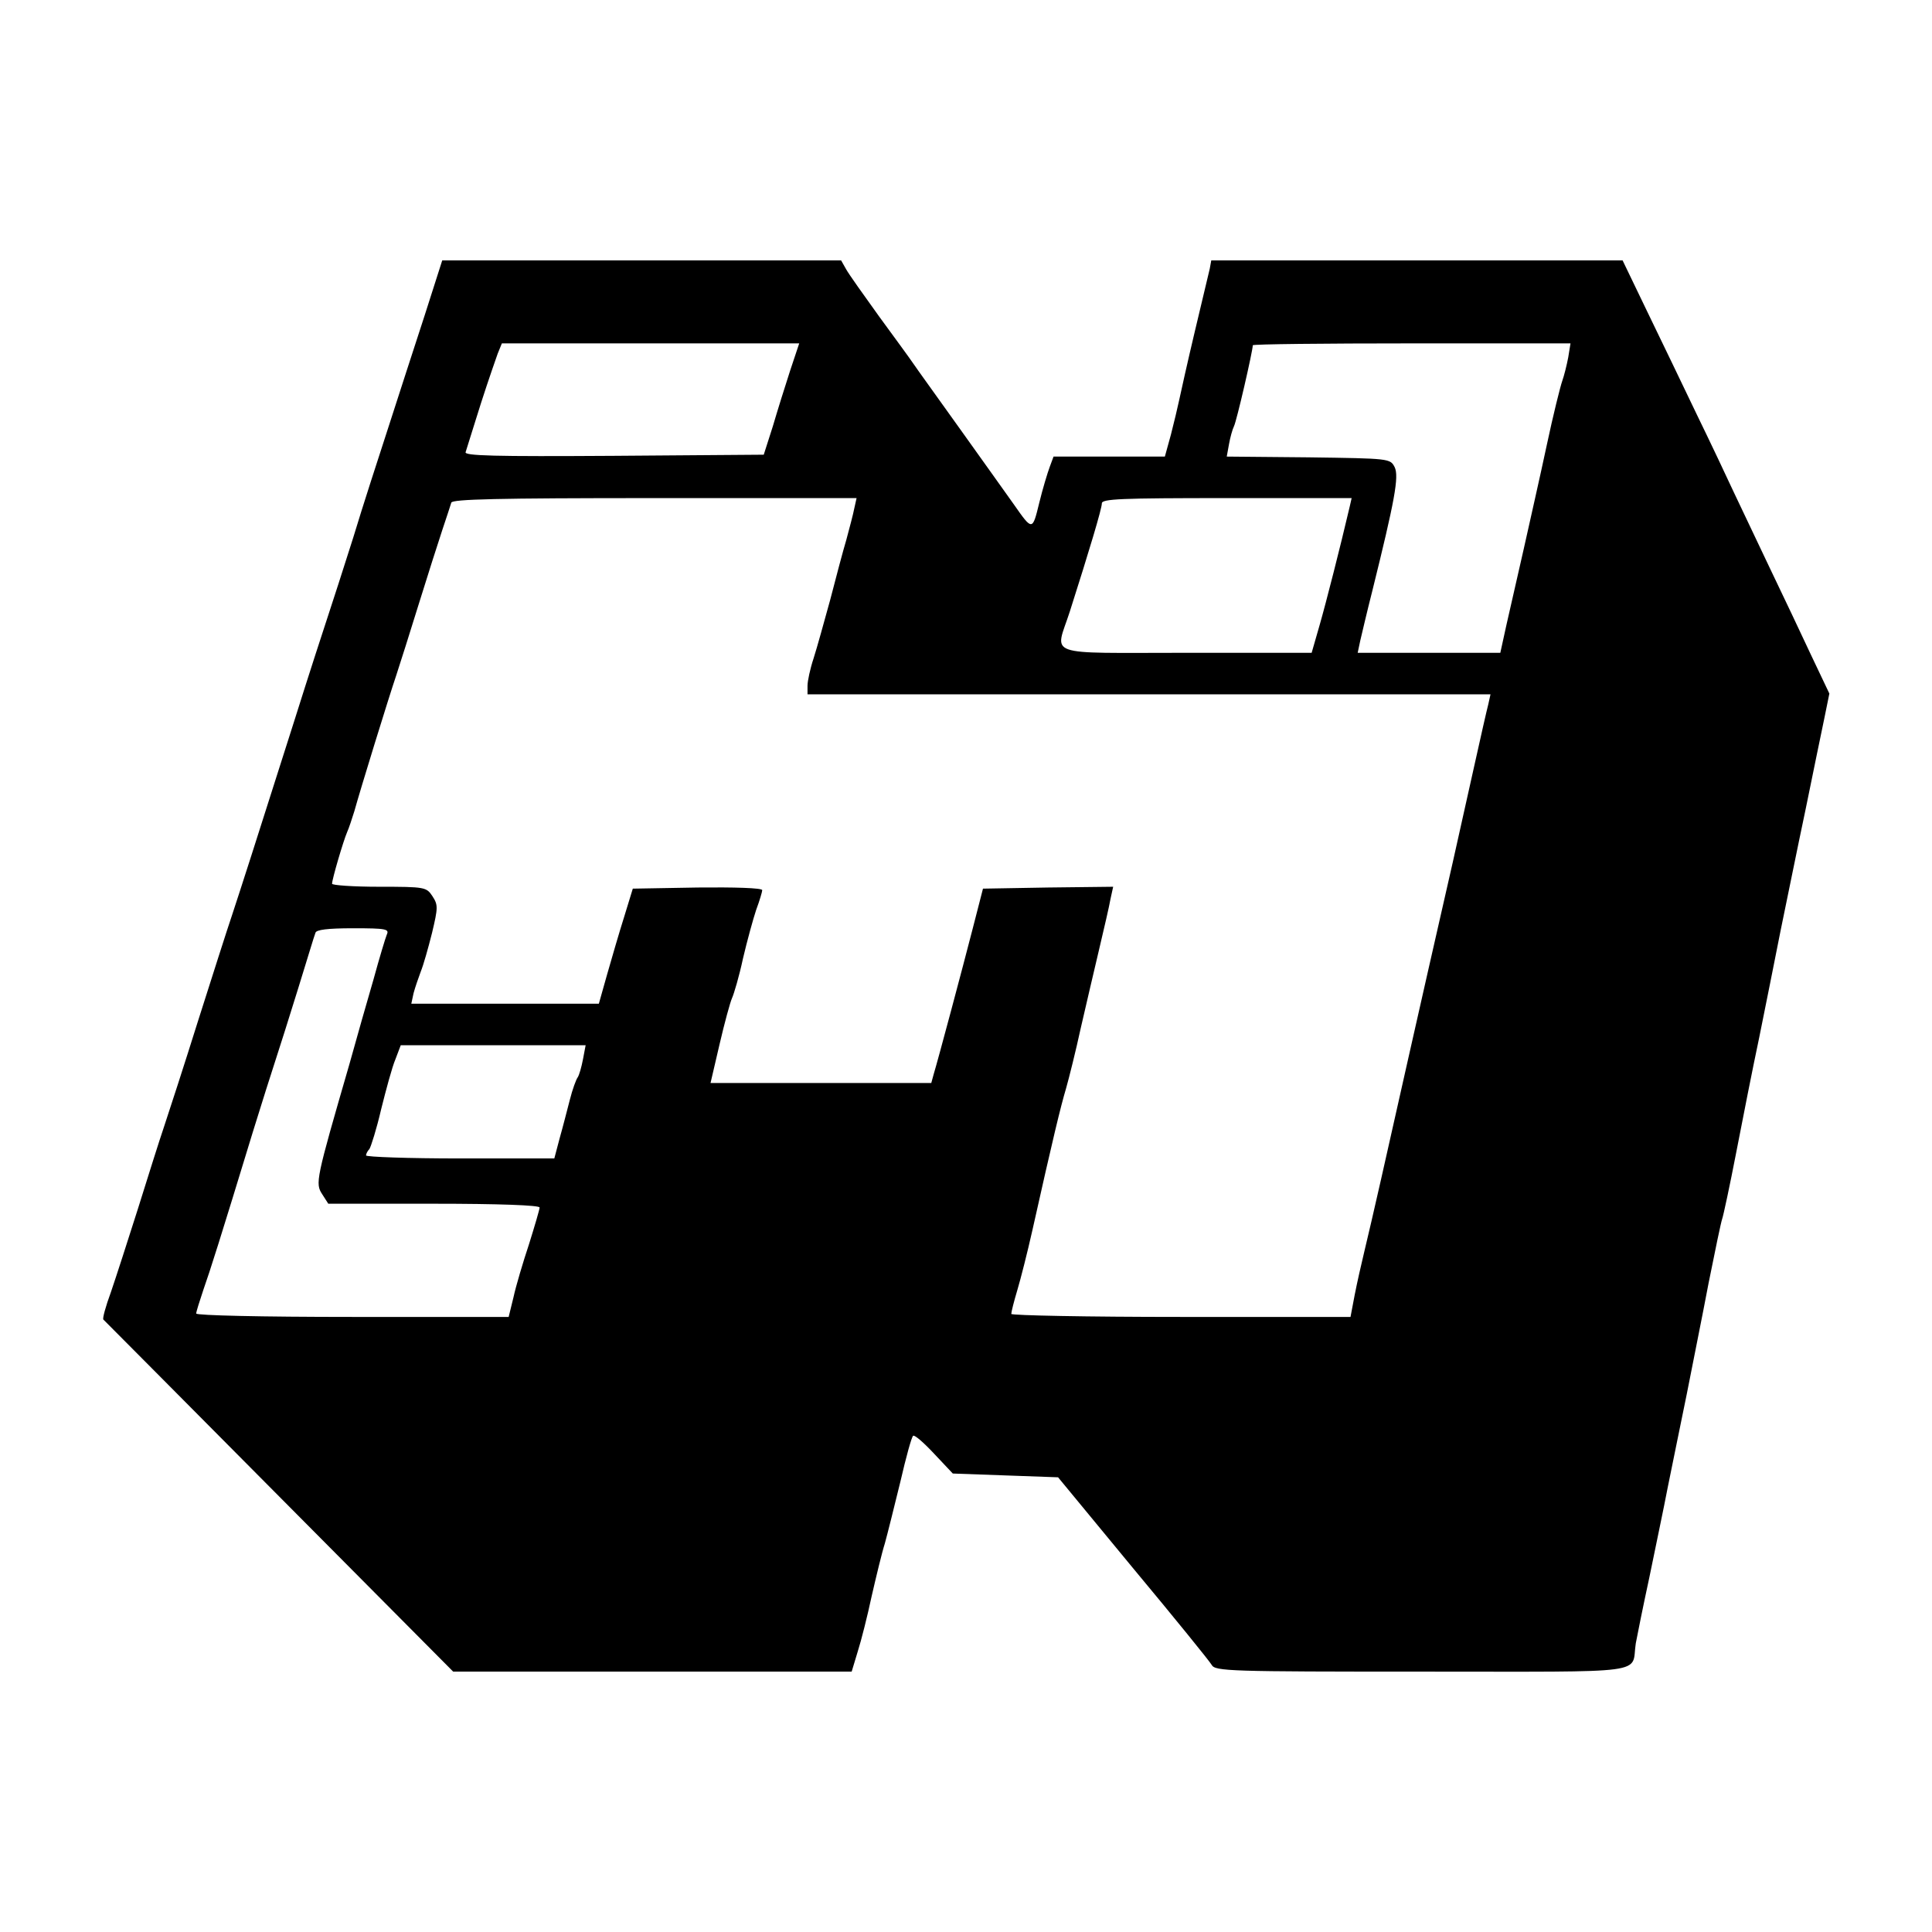
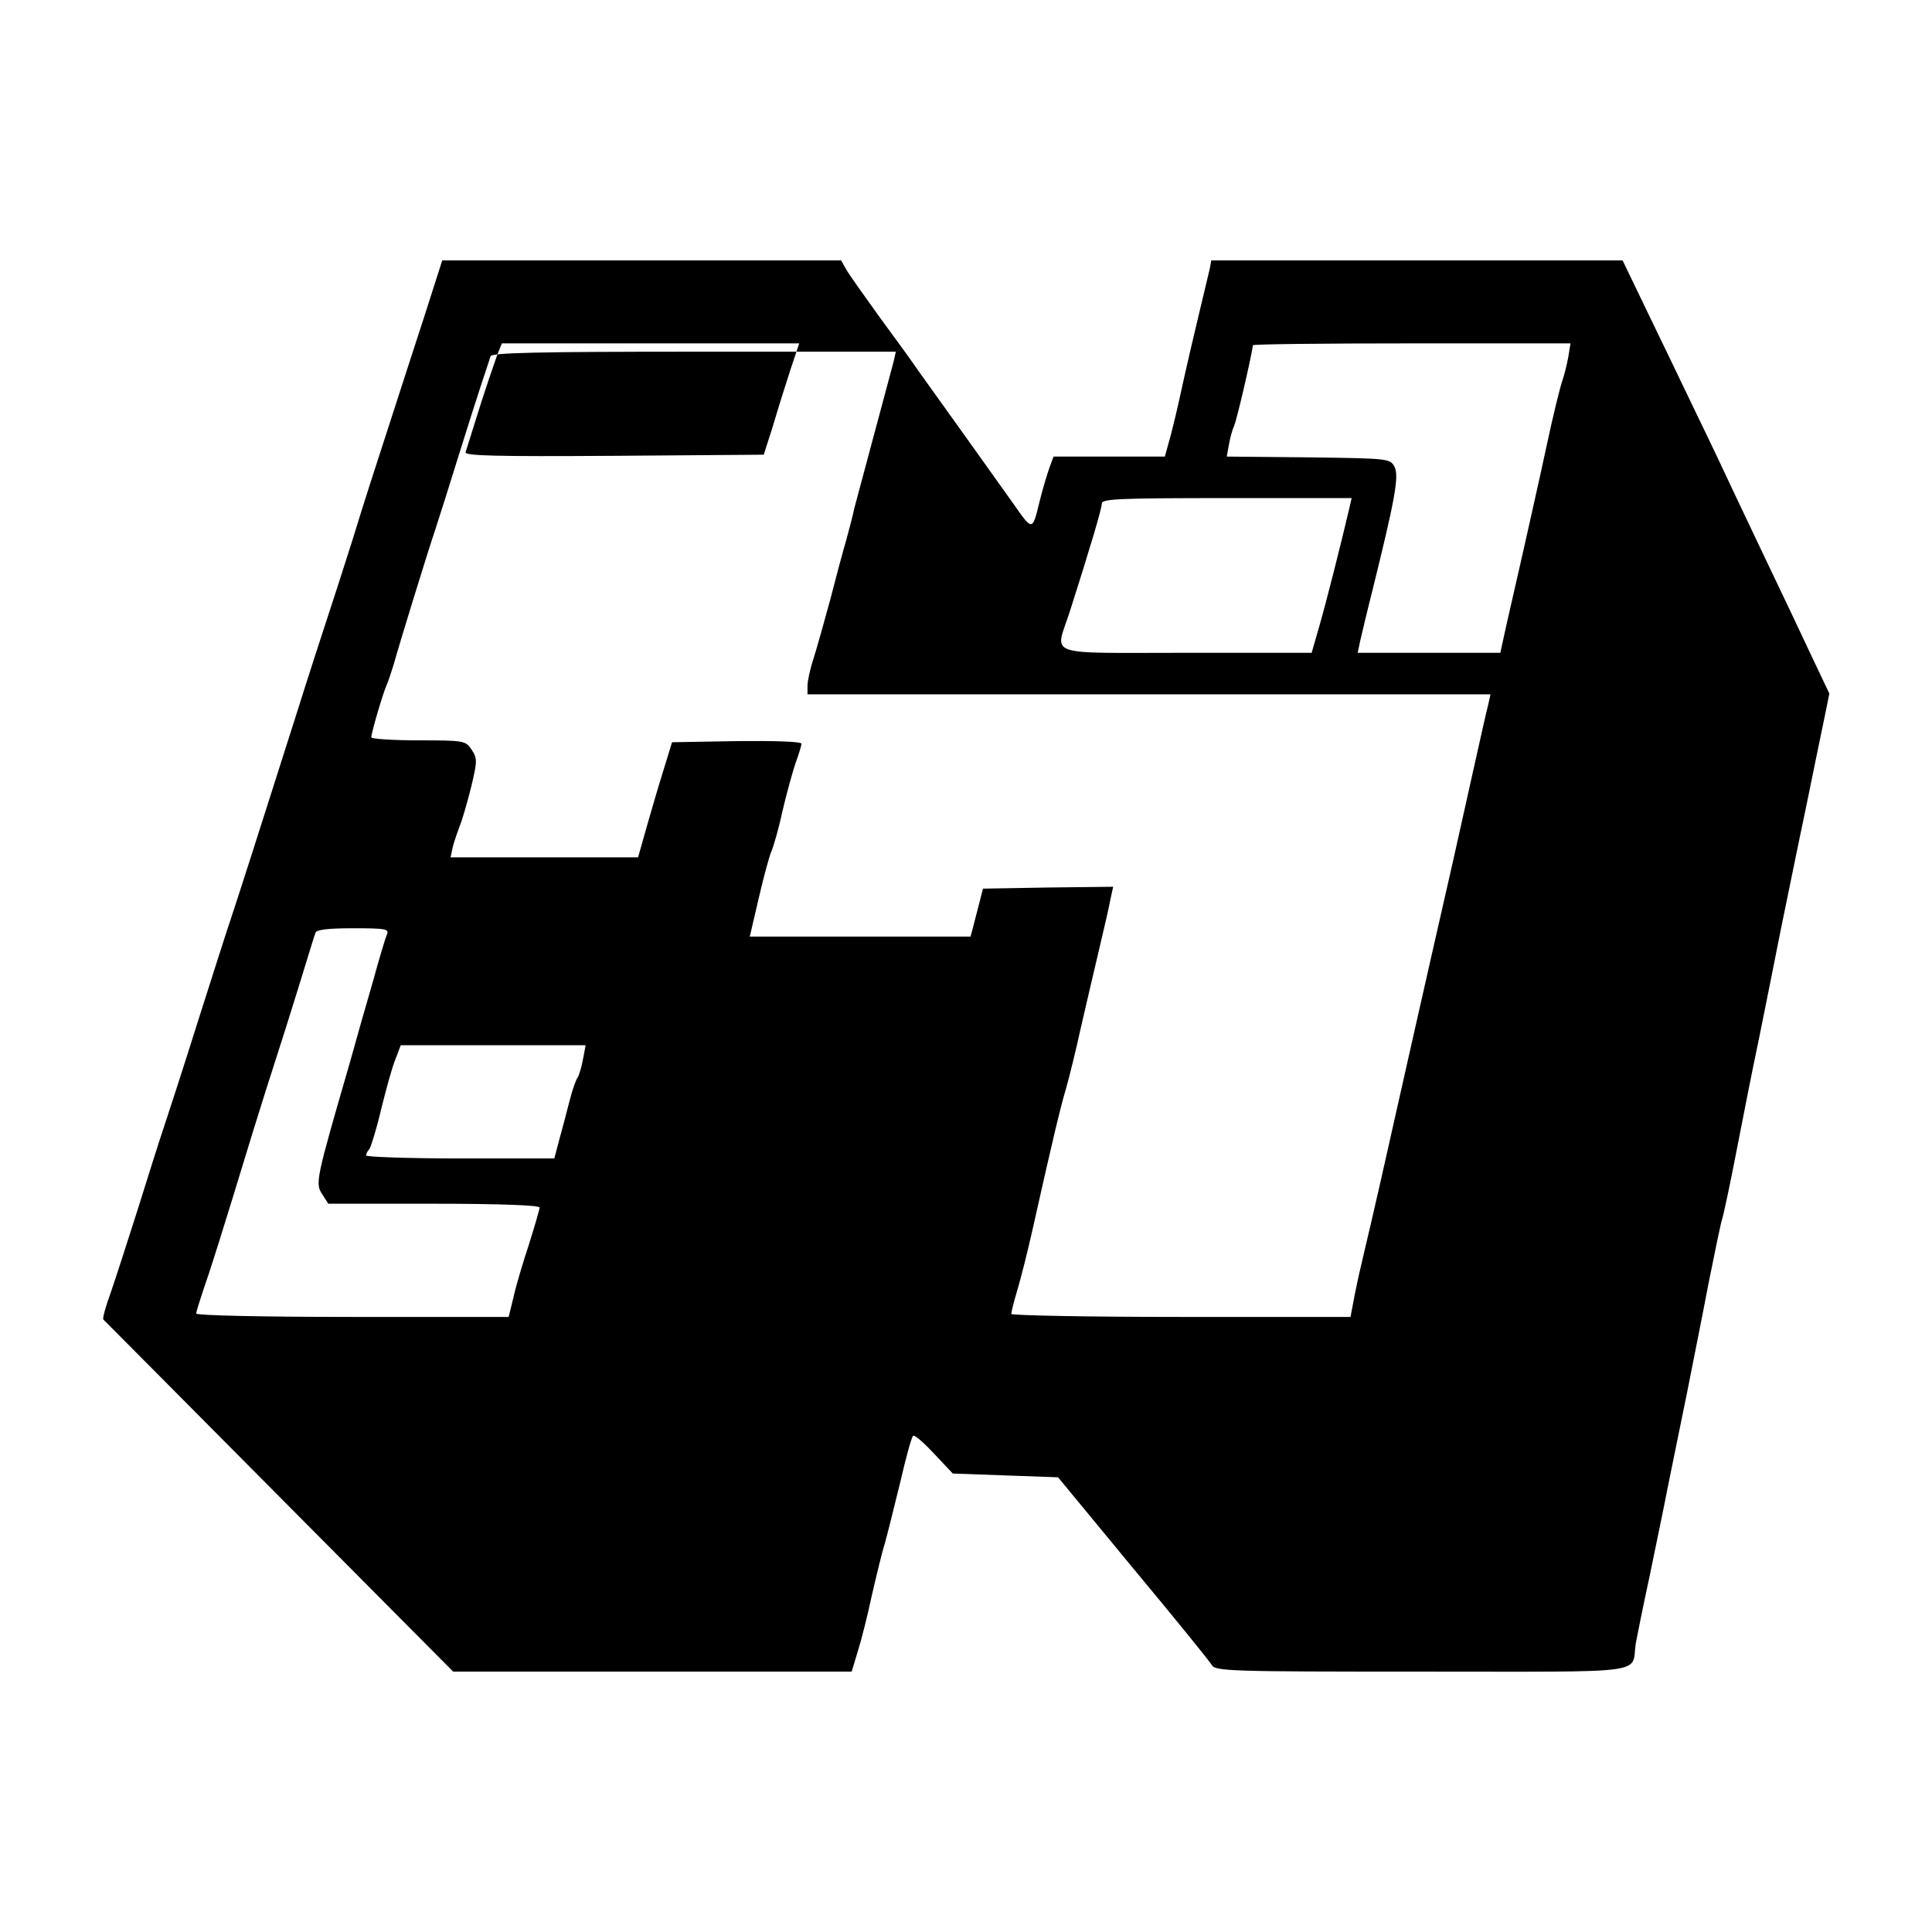
<svg xmlns="http://www.w3.org/2000/svg" version="1.0" width="512pt" height="512pt" viewBox="0 0 512 512" preserveAspectRatio="xMidYMid meet">
  <g transform="translate(0,512) scale(0.1,-0.1)" fill="#000000" stroke="none">
-     <path d="M1125 4283 c-27 -82 -69 -213 -95 -293 -26 -80 -69 -212 -94 -295 -26 -82 -56 -175 -66 -205 -10 -30 -51 -156 -90 -280 -109 -343 -140 -439 -165 -515 -13 -38 -53 -164 -90 -280 -36 -115 -77 -241 -90 -280 -13 -38 -44 -137 -70 -220 -26 -82 -58 -181 -71 -219 -14 -38 -23 -71 -20 -73 2 -2 212 -213 466 -469 l461 -464 528 0 528 0 16 53 c9 28 26 95 37 147 12 52 27 115 35 140 7 25 25 98 41 163 15 65 30 120 34 122 4 3 29 -19 56 -48 l49 -52 139 -5 140 -5 198 -240 c110 -132 204 -248 209 -257 9 -17 46 -18 559 -18 615 0 552 -8 565 75 4 22 20 101 36 175 15 74 38 182 49 240 12 58 34 168 50 245 15 77 42 210 58 295 17 85 33 162 36 170 3 8 20 87 37 175 17 88 44 225 61 305 16 80 42 208 57 285 16 77 45 221 66 320 20 99 43 209 50 243 l13 64 -48 101 c-26 56 -76 161 -110 232 -34 72 -77 162 -95 200 -18 39 -62 132 -99 208 -36 75 -95 198 -131 272 l-65 135 -545 0 -545 0 -4 -22 c-3 -13 -21 -88 -40 -168 -19 -80 -37 -161 -41 -180 -4 -19 -14 -61 -22 -92 l-16 -58 -147 0 -148 0 -10 -27 c-6 -16 -19 -59 -28 -96 -18 -74 -18 -74 -67 -4 -18 25 -81 114 -142 199 -60 84 -117 163 -125 175 -8 12 -49 68 -90 124 -41 57 -81 113 -88 126 l-13 23 -528 0 -529 0 -47 -147z m969 -145 c-13 -40 -34 -107 -46 -148 l-24 -75 -398 -3 c-317 -2 -397 0 -392 10 2 7 14 45 26 83 21 68 39 121 59 178 l11 27 394 0 394 0 -24 -72z m2062 35 c-4 -21 -11 -49 -16 -63 -5 -14 -24 -90 -41 -170 -17 -80 -45 -203 -61 -275 -16 -71 -37 -163 -46 -202 l-16 -73 -189 0 -189 0 7 33 c4 17 18 77 32 132 59 238 71 302 59 327 -12 23 -13 23 -228 26 l-217 2 6 33 c3 17 9 39 13 47 7 13 50 200 50 215 0 3 190 5 421 5 l421 0 -6 -37z m-1892 -400 c-3 -16 -13 -53 -21 -83 -9 -30 -28 -102 -43 -160 -16 -58 -35 -127 -44 -155 -9 -27 -16 -60 -16 -72 l0 -23 905 0 905 0 -6 -27 c-4 -15 -20 -86 -36 -158 -16 -71 -42 -188 -58 -260 -99 -434 -144 -636 -190 -840 -16 -71 -36 -157 -44 -190 -8 -33 -20 -86 -26 -117 l-11 -58 -450 0 c-247 0 -449 4 -449 8 0 5 7 33 16 63 9 30 27 101 40 159 55 246 75 328 89 375 8 28 26 100 39 160 14 61 36 155 49 210 13 55 27 115 30 133 l7 32 -173 -2 -172 -3 -27 -105 c-27 -105 -91 -345 -104 -388 l-6 -22 -293 0 -292 0 24 103 c13 56 28 111 33 122 5 11 19 58 29 105 11 47 27 105 35 129 9 24 16 48 16 52 0 6 -75 8 -171 7 l-172 -3 -23 -75 c-13 -41 -33 -110 -45 -152 l-22 -78 -249 0 -248 0 6 28 c4 15 13 41 19 57 7 17 20 63 30 103 16 67 16 74 1 97 -16 24 -19 25 -141 25 -69 0 -125 4 -125 8 0 12 30 114 40 137 5 11 13 36 19 55 16 58 91 301 111 360 10 30 37 116 60 190 23 74 51 162 62 195 11 33 22 66 24 73 3 9 119 12 539 12 l535 0 -6 -27z m1313 5 c-25 -107 -63 -256 -80 -315 l-21 -73 -333 0 c-382 0 -347 -12 -308 109 52 163 85 273 85 287 0 12 50 14 331 14 l331 0 -5 -22z m-2552 -1135 c-4 -10 -20 -63 -35 -118 -16 -55 -45 -156 -64 -225 -89 -307 -91 -316 -72 -345 l16 -25 280 0 c171 0 280 -4 280 -10 0 -5 -13 -49 -28 -97 -16 -48 -35 -112 -41 -140 l-13 -53 -414 0 c-242 0 -414 4 -414 9 0 5 9 33 19 63 18 51 45 136 131 418 23 74 50 160 60 190 10 30 37 116 60 190 23 74 43 141 46 148 2 8 31 12 100 12 88 0 96 -2 89 -17z m520 -330 c-4 -21 -10 -42 -14 -48 -4 -5 -14 -32 -21 -60 -7 -27 -19 -74 -27 -102 l-14 -53 -250 0 c-137 0 -249 4 -249 8 0 4 4 12 9 17 4 6 19 53 31 105 13 52 29 112 38 133 l14 37 245 0 245 0 -7 -37z" />
+     <path d="M1125 4283 c-27 -82 -69 -213 -95 -293 -26 -80 -69 -212 -94 -295 -26 -82 -56 -175 -66 -205 -10 -30 -51 -156 -90 -280 -109 -343 -140 -439 -165 -515 -13 -38 -53 -164 -90 -280 -36 -115 -77 -241 -90 -280 -13 -38 -44 -137 -70 -220 -26 -82 -58 -181 -71 -219 -14 -38 -23 -71 -20 -73 2 -2 212 -213 466 -469 l461 -464 528 0 528 0 16 53 c9 28 26 95 37 147 12 52 27 115 35 140 7 25 25 98 41 163 15 65 30 120 34 122 4 3 29 -19 56 -48 l49 -52 139 -5 140 -5 198 -240 c110 -132 204 -248 209 -257 9 -17 46 -18 559 -18 615 0 552 -8 565 75 4 22 20 101 36 175 15 74 38 182 49 240 12 58 34 168 50 245 15 77 42 210 58 295 17 85 33 162 36 170 3 8 20 87 37 175 17 88 44 225 61 305 16 80 42 208 57 285 16 77 45 221 66 320 20 99 43 209 50 243 l13 64 -48 101 c-26 56 -76 161 -110 232 -34 72 -77 162 -95 200 -18 39 -62 132 -99 208 -36 75 -95 198 -131 272 l-65 135 -545 0 -545 0 -4 -22 c-3 -13 -21 -88 -40 -168 -19 -80 -37 -161 -41 -180 -4 -19 -14 -61 -22 -92 l-16 -58 -147 0 -148 0 -10 -27 c-6 -16 -19 -59 -28 -96 -18 -74 -18 -74 -67 -4 -18 25 -81 114 -142 199 -60 84 -117 163 -125 175 -8 12 -49 68 -90 124 -41 57 -81 113 -88 126 l-13 23 -528 0 -529 0 -47 -147z m969 -145 c-13 -40 -34 -107 -46 -148 l-24 -75 -398 -3 c-317 -2 -397 0 -392 10 2 7 14 45 26 83 21 68 39 121 59 178 l11 27 394 0 394 0 -24 -72z m2062 35 c-4 -21 -11 -49 -16 -63 -5 -14 -24 -90 -41 -170 -17 -80 -45 -203 -61 -275 -16 -71 -37 -163 -46 -202 l-16 -73 -189 0 -189 0 7 33 c4 17 18 77 32 132 59 238 71 302 59 327 -12 23 -13 23 -228 26 l-217 2 6 33 c3 17 9 39 13 47 7 13 50 200 50 215 0 3 190 5 421 5 l421 0 -6 -37z m-1892 -400 c-3 -16 -13 -53 -21 -83 -9 -30 -28 -102 -43 -160 -16 -58 -35 -127 -44 -155 -9 -27 -16 -60 -16 -72 l0 -23 905 0 905 0 -6 -27 c-4 -15 -20 -86 -36 -158 -16 -71 -42 -188 -58 -260 -99 -434 -144 -636 -190 -840 -16 -71 -36 -157 -44 -190 -8 -33 -20 -86 -26 -117 l-11 -58 -450 0 c-247 0 -449 4 -449 8 0 5 7 33 16 63 9 30 27 101 40 159 55 246 75 328 89 375 8 28 26 100 39 160 14 61 36 155 49 210 13 55 27 115 30 133 l7 32 -173 -2 -172 -3 -27 -105 l-6 -22 -293 0 -292 0 24 103 c13 56 28 111 33 122 5 11 19 58 29 105 11 47 27 105 35 129 9 24 16 48 16 52 0 6 -75 8 -171 7 l-172 -3 -23 -75 c-13 -41 -33 -110 -45 -152 l-22 -78 -249 0 -248 0 6 28 c4 15 13 41 19 57 7 17 20 63 30 103 16 67 16 74 1 97 -16 24 -19 25 -141 25 -69 0 -125 4 -125 8 0 12 30 114 40 137 5 11 13 36 19 55 16 58 91 301 111 360 10 30 37 116 60 190 23 74 51 162 62 195 11 33 22 66 24 73 3 9 119 12 539 12 l535 0 -6 -27z m1313 5 c-25 -107 -63 -256 -80 -315 l-21 -73 -333 0 c-382 0 -347 -12 -308 109 52 163 85 273 85 287 0 12 50 14 331 14 l331 0 -5 -22z m-2552 -1135 c-4 -10 -20 -63 -35 -118 -16 -55 -45 -156 -64 -225 -89 -307 -91 -316 -72 -345 l16 -25 280 0 c171 0 280 -4 280 -10 0 -5 -13 -49 -28 -97 -16 -48 -35 -112 -41 -140 l-13 -53 -414 0 c-242 0 -414 4 -414 9 0 5 9 33 19 63 18 51 45 136 131 418 23 74 50 160 60 190 10 30 37 116 60 190 23 74 43 141 46 148 2 8 31 12 100 12 88 0 96 -2 89 -17z m520 -330 c-4 -21 -10 -42 -14 -48 -4 -5 -14 -32 -21 -60 -7 -27 -19 -74 -27 -102 l-14 -53 -250 0 c-137 0 -249 4 -249 8 0 4 4 12 9 17 4 6 19 53 31 105 13 52 29 112 38 133 l14 37 245 0 245 0 -7 -37z" />
  </g>
</svg>